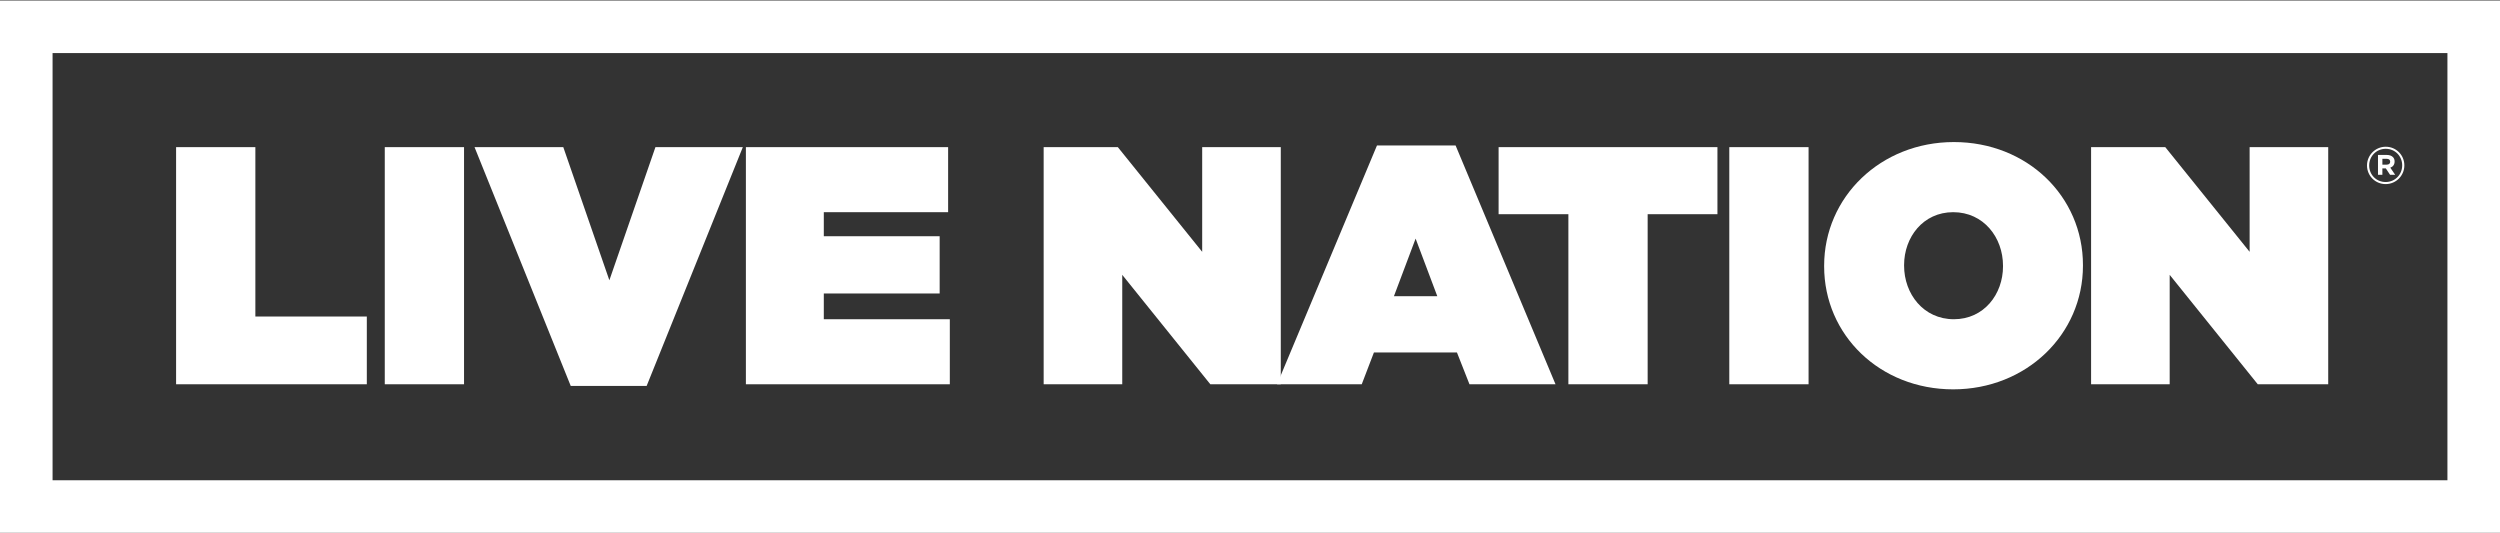
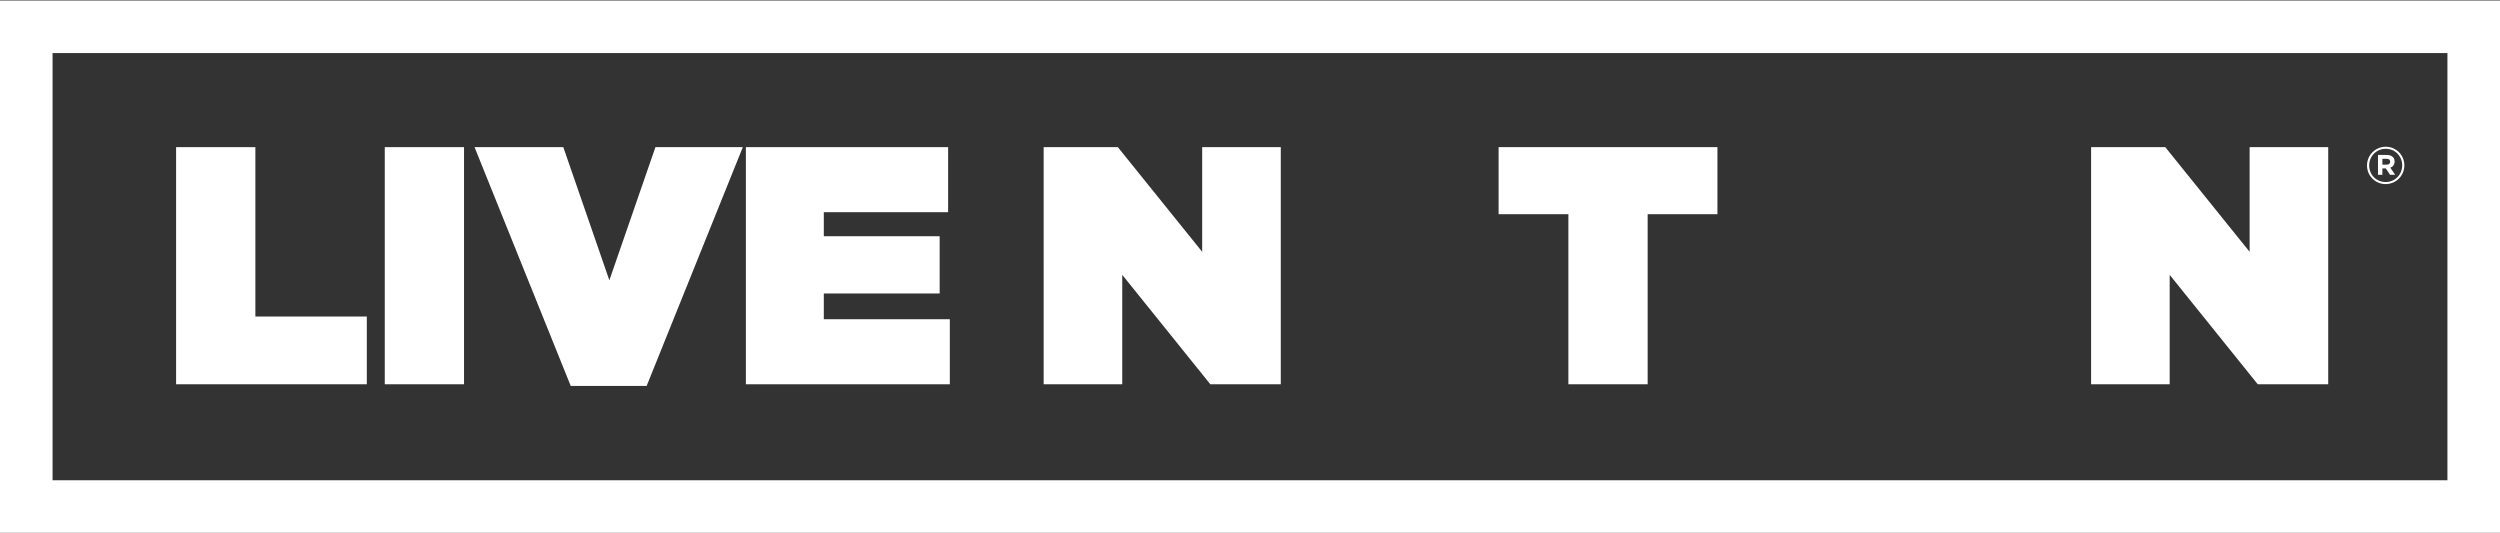
<svg xmlns="http://www.w3.org/2000/svg" width="600" height="128" viewBox="0 0 600 128">
  <rect x="0" y="0" width="600" height="128" fill="#333333" stroke="none" />
  <g>
    <g>
      <path d="M42.263,35.314h19.025v40.651h26.748v16.26H42.263V35.314Z" fill="#ffffff" />
      <path d="M92.345,35.314h19.024v56.911h-19.024V35.314Z" fill="#ffffff" />
      <path d="M113.889,35.314h21.301l11.057,31.951,11.057-31.951h20.976l-23.09,57.318h-18.212l-23.09-57.318Z" fill="#ffffff" />
      <path d="M179.012,35.314h48.537v15.61h-29.837v5.772h27.805v13.74h-27.805v6.179h30.244v15.61h-48.943V35.314Z" fill="#ffffff" />
      <path d="M250.476,35.314h17.805l20.244,25.122v-25.122h18.863v56.911h-16.911l-21.138-26.261v26.261h-18.862V35.314Z" fill="#ffffff" />
-       <path d="M330.478,34.908h18.862l23.984,57.318h-20.651l-3.008-7.642h-19.919l-2.927,7.642h-20.326l23.984-57.318Zm14.472,36.179l-5.203-13.821-5.203,13.821h10.407Z" fill="#ffffff" />
      <path d="M376.413,51.412h-16.748v-16.098h52.521v16.098h-16.748v40.813h-19.025V51.412Z" fill="#ffffff" />
-       <path d="M415.031,35.314h19.025v56.911h-19.025V35.314Z" fill="#ffffff" />
-       <path d="M437.795,63.932v-.163c0-16.504,13.577-29.675,31.138-29.675s30.976,13.008,30.976,29.512v.163c0,16.504-13.578,29.675-31.139,29.675s-30.975-13.008-30.975-29.513Zm42.927,0v-.163c0-6.748-4.634-12.846-11.951-12.846-7.235,0-11.788,6.016-11.788,12.683v.163c0,6.748,4.635,12.846,11.951,12.846,7.235,0,11.788-6.016,11.788-12.683Z" fill="#ffffff" />
      <path d="M501.861,35.314h17.805l20.244,25.122v-25.122h18.862v56.911h-16.91l-21.138-26.261v26.261h-18.863V35.314Z" fill="#ffffff" />
    </g>
    <path d="M600,127.878H0V.122H600V127.878ZM12.616,115.263H587.384V12.738H12.616V115.263Z" fill="#ffffff" />
  </g>
  <path d="M568.082,39.725v-.025c0-2.439,1.981-4.481,4.493-4.481s4.469,2.018,4.469,4.457v.025c0,2.439-1.981,4.482-4.493,4.482s-4.469-2.018-4.469-4.457Zm8.443-.025v-.025c0-2.191-1.696-3.961-3.949-3.961-2.266,0-3.974,1.795-3.974,3.986v.025c0,2.191,1.696,3.961,3.949,3.961,2.266,0,3.974-1.795,3.974-3.986Zm-5.806-2.513h2.117c.643,0,1.138,.186,1.473,.52,.259,.26,.396,.619,.396,1.04v.025c0,.767-.422,1.25-1.028,1.473l1.164,1.708h-1.226l-1.015-1.535h-.829v1.535h-1.053v-4.766Zm2.104,2.327c.533,0,.818-.285,.818-.681v-.025c0-.458-.322-.693-.842-.693h-1.027v1.399h1.052Z" fill="#ffffff" />
</svg>